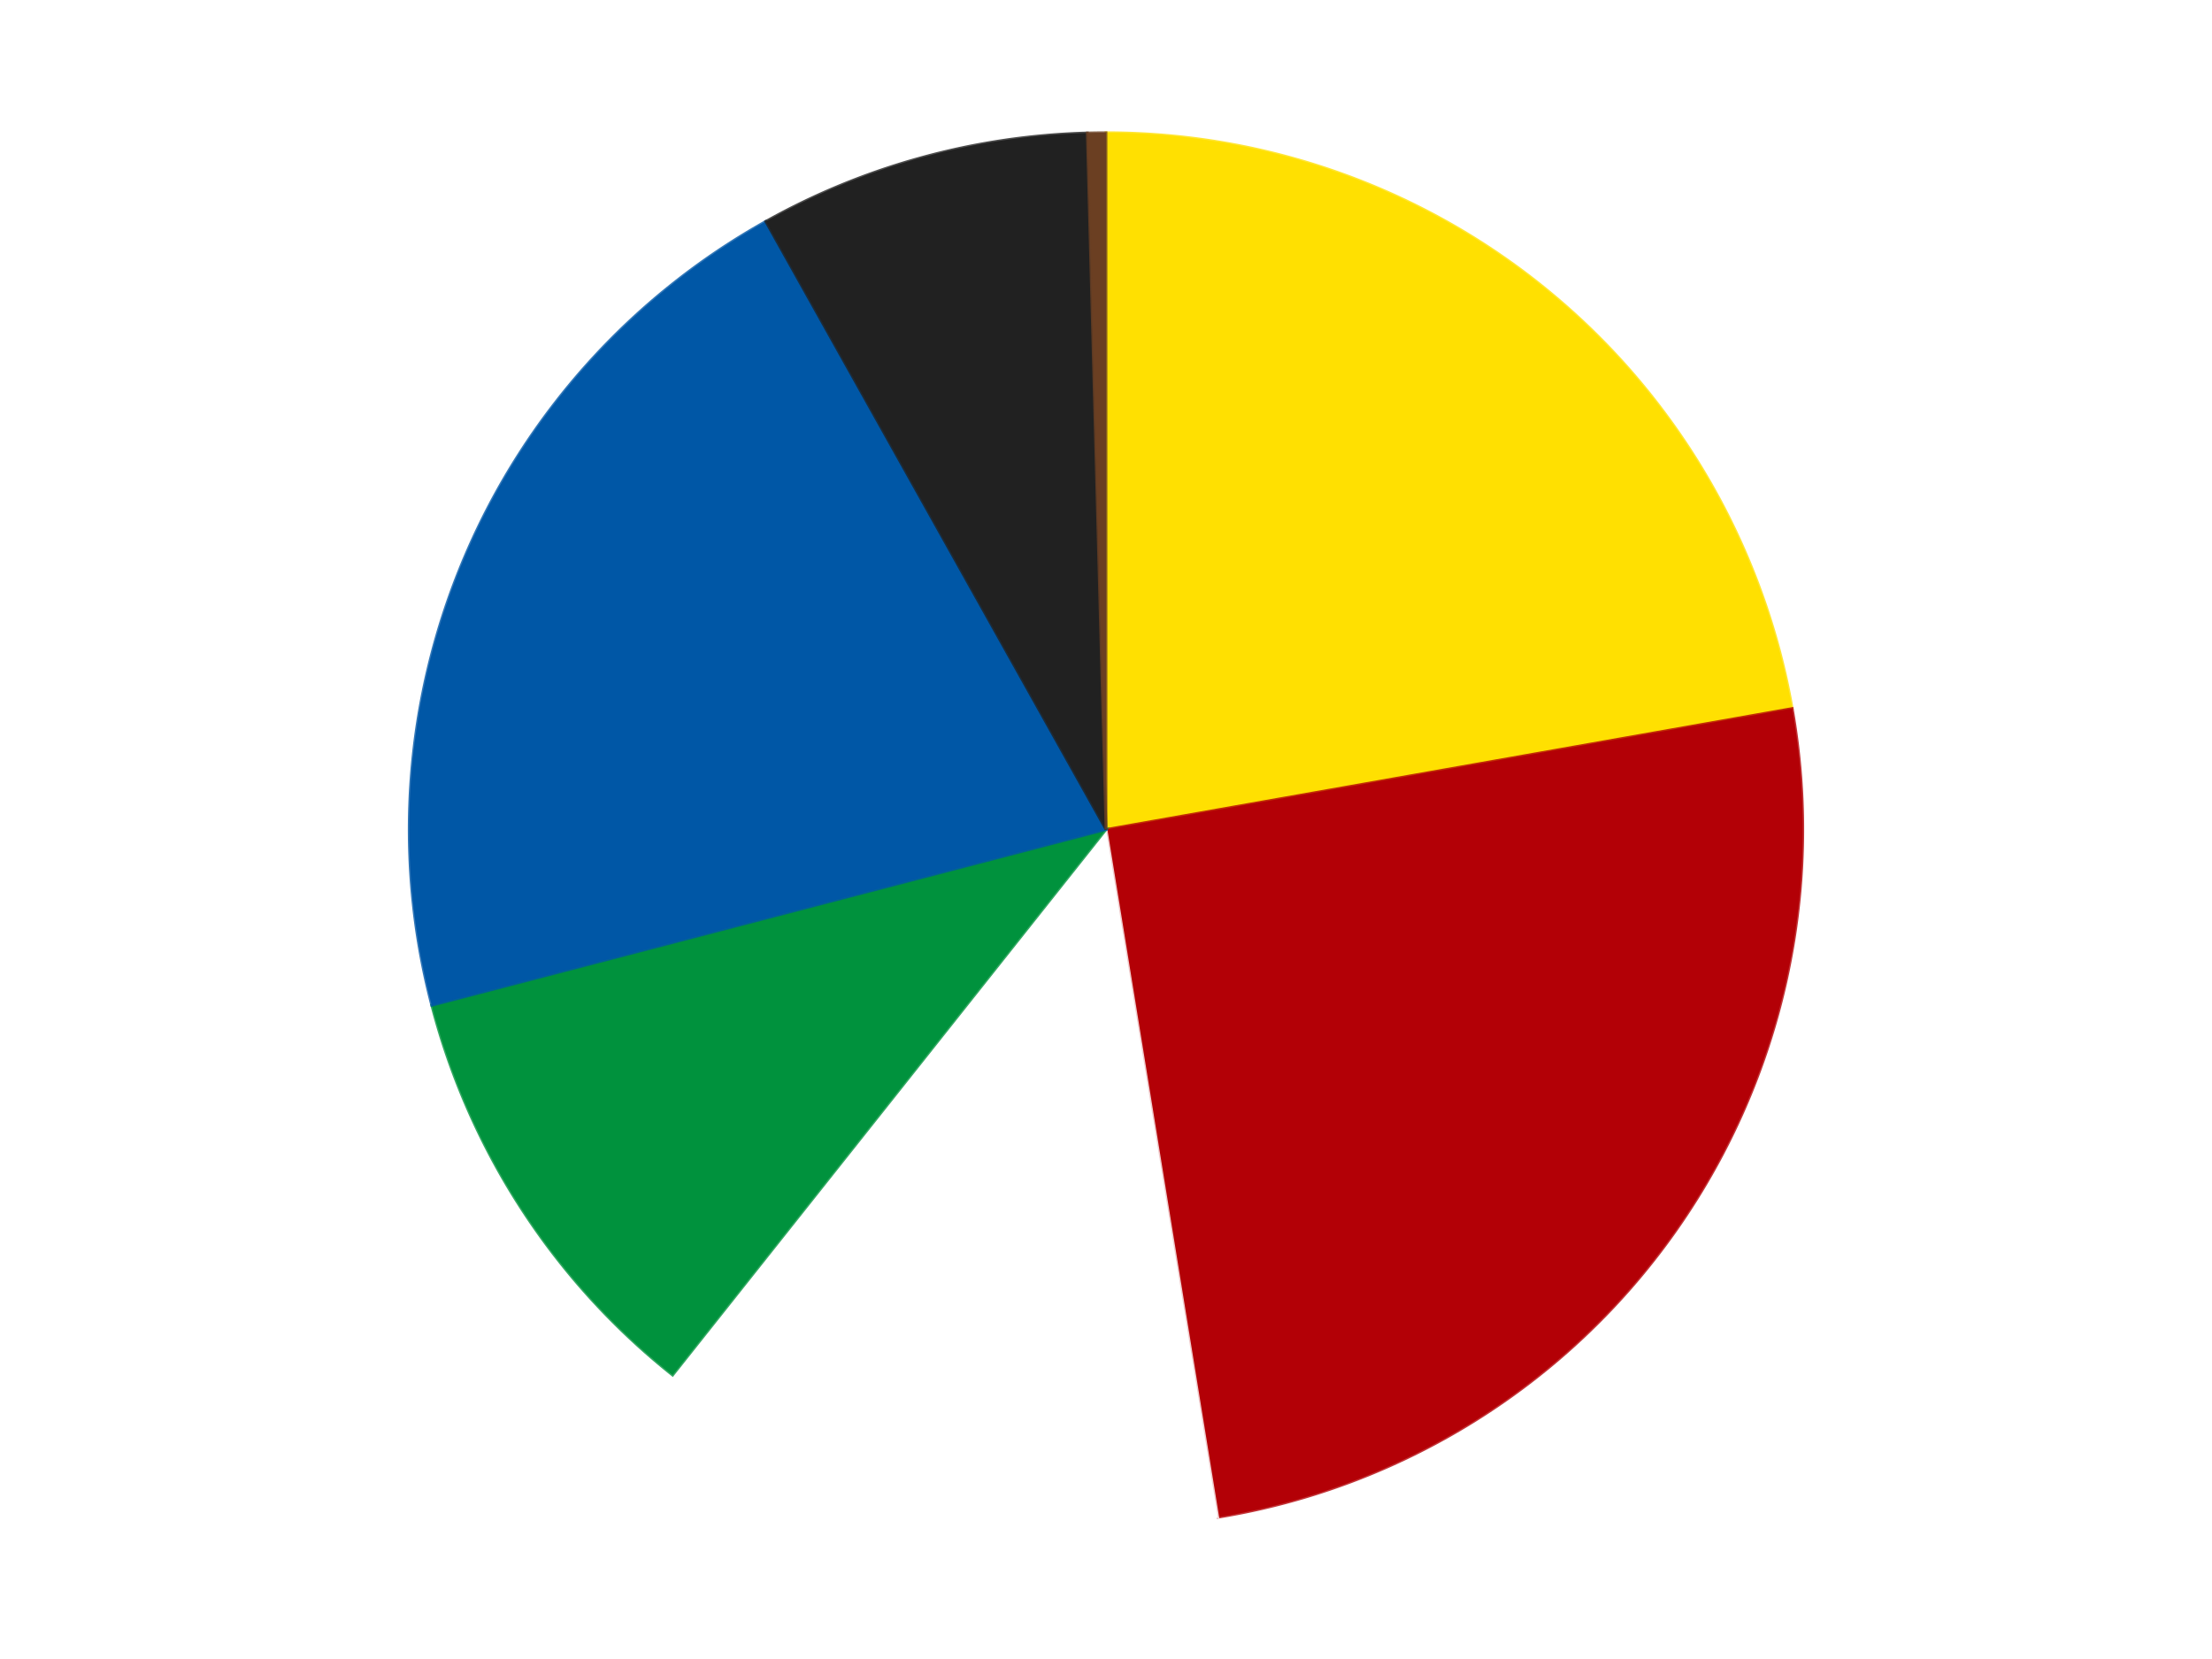
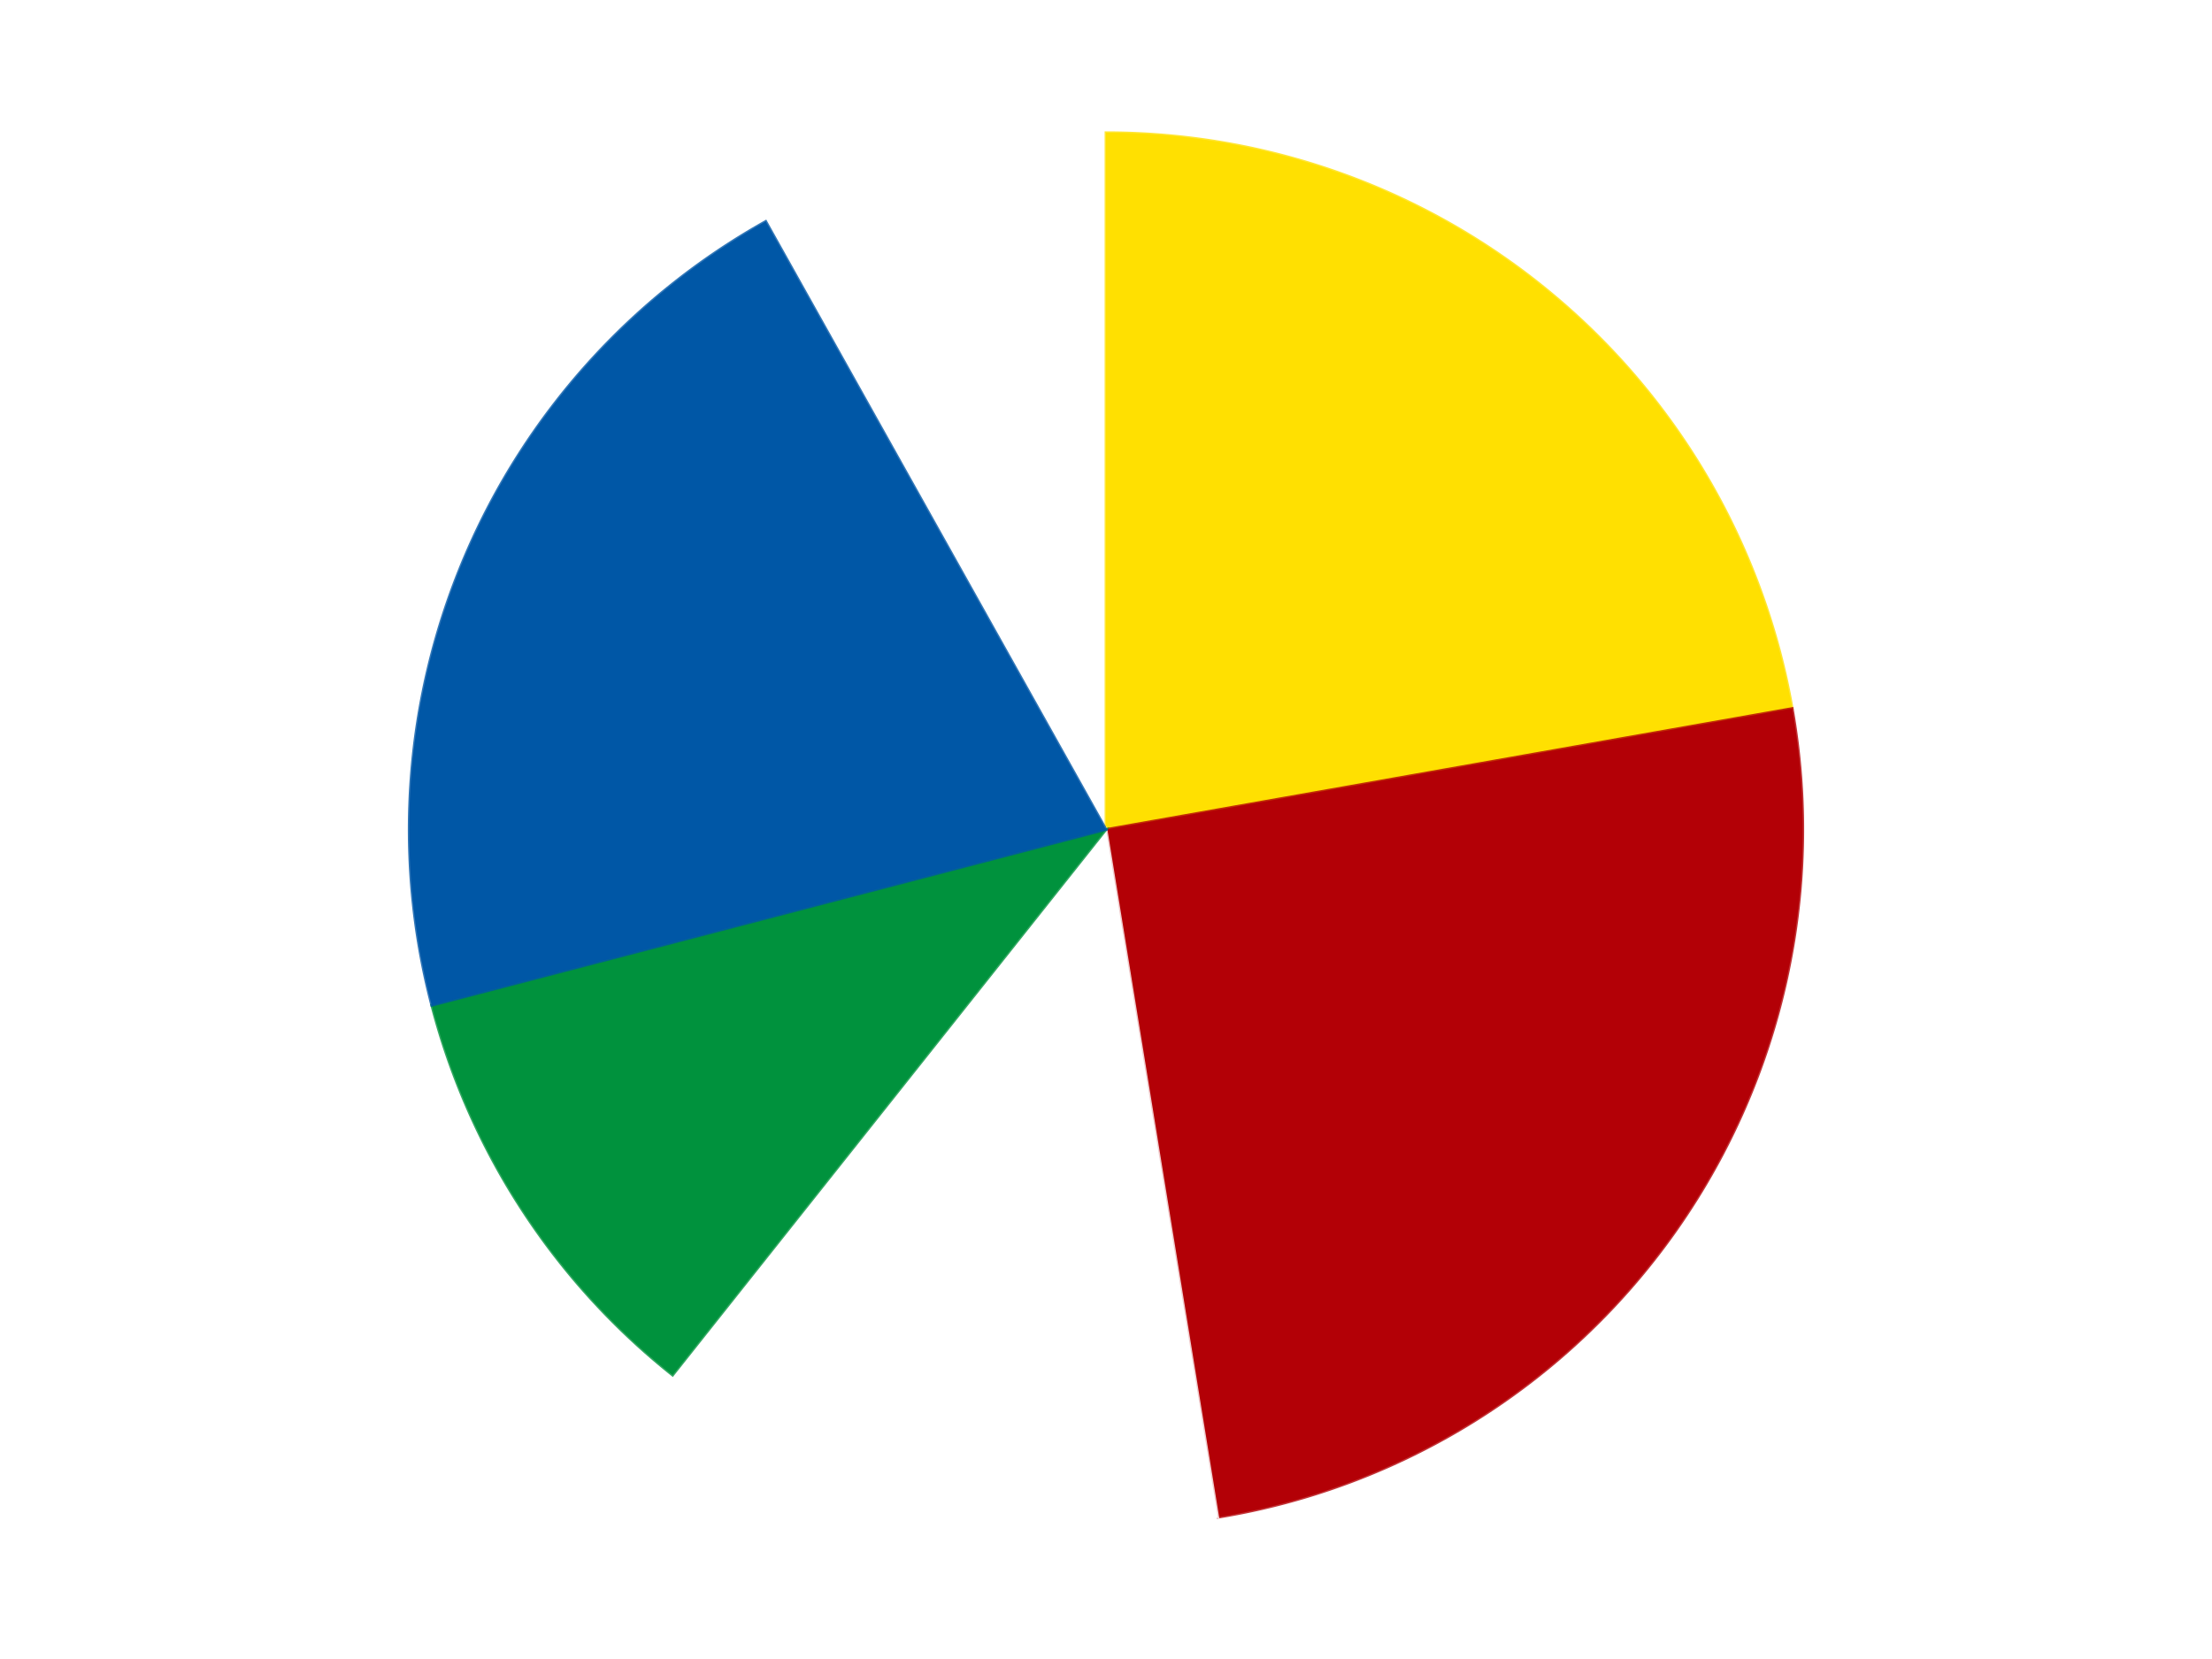
<svg xmlns="http://www.w3.org/2000/svg" xmlns:xlink="http://www.w3.org/1999/xlink" id="chart-dda091a8-13c3-4910-88d0-3176473ef37e" class="pygal-chart" viewBox="0 0 800 600">
  <defs>
    <style type="text/css">#chart-dda091a8-13c3-4910-88d0-3176473ef37e{-webkit-user-select:none;-webkit-font-smoothing:antialiased;font-family:Consolas,"Liberation Mono",Menlo,Courier,monospace}#chart-dda091a8-13c3-4910-88d0-3176473ef37e .title{font-family:Consolas,"Liberation Mono",Menlo,Courier,monospace;font-size:16px}#chart-dda091a8-13c3-4910-88d0-3176473ef37e .legends .legend text{font-family:Consolas,"Liberation Mono",Menlo,Courier,monospace;font-size:14px}#chart-dda091a8-13c3-4910-88d0-3176473ef37e .axis text{font-family:Consolas,"Liberation Mono",Menlo,Courier,monospace;font-size:10px}#chart-dda091a8-13c3-4910-88d0-3176473ef37e .axis text.major{font-family:Consolas,"Liberation Mono",Menlo,Courier,monospace;font-size:10px}#chart-dda091a8-13c3-4910-88d0-3176473ef37e .text-overlay text.value{font-family:Consolas,"Liberation Mono",Menlo,Courier,monospace;font-size:16px}#chart-dda091a8-13c3-4910-88d0-3176473ef37e .text-overlay text.label{font-family:Consolas,"Liberation Mono",Menlo,Courier,monospace;font-size:10px}#chart-dda091a8-13c3-4910-88d0-3176473ef37e .tooltip{font-family:Consolas,"Liberation Mono",Menlo,Courier,monospace;font-size:14px}#chart-dda091a8-13c3-4910-88d0-3176473ef37e text.no_data{font-family:Consolas,"Liberation Mono",Menlo,Courier,monospace;font-size:64px}
#chart-dda091a8-13c3-4910-88d0-3176473ef37e{background-color:transparent}#chart-dda091a8-13c3-4910-88d0-3176473ef37e path,#chart-dda091a8-13c3-4910-88d0-3176473ef37e line,#chart-dda091a8-13c3-4910-88d0-3176473ef37e rect,#chart-dda091a8-13c3-4910-88d0-3176473ef37e circle{-webkit-transition:150ms;-moz-transition:150ms;transition:150ms}#chart-dda091a8-13c3-4910-88d0-3176473ef37e .graph &gt; .background{fill:transparent}#chart-dda091a8-13c3-4910-88d0-3176473ef37e .plot &gt; .background{fill:transparent}#chart-dda091a8-13c3-4910-88d0-3176473ef37e .graph{fill:rgba(0,0,0,.87)}#chart-dda091a8-13c3-4910-88d0-3176473ef37e text.no_data{fill:rgba(0,0,0,1)}#chart-dda091a8-13c3-4910-88d0-3176473ef37e .title{fill:rgba(0,0,0,1)}#chart-dda091a8-13c3-4910-88d0-3176473ef37e .legends .legend text{fill:rgba(0,0,0,.87)}#chart-dda091a8-13c3-4910-88d0-3176473ef37e .legends .legend:hover text{fill:rgba(0,0,0,1)}#chart-dda091a8-13c3-4910-88d0-3176473ef37e .axis .line{stroke:rgba(0,0,0,1)}#chart-dda091a8-13c3-4910-88d0-3176473ef37e .axis .guide.line{stroke:rgba(0,0,0,.54)}#chart-dda091a8-13c3-4910-88d0-3176473ef37e .axis .major.line{stroke:rgba(0,0,0,.87)}#chart-dda091a8-13c3-4910-88d0-3176473ef37e .axis text.major{fill:rgba(0,0,0,1)}#chart-dda091a8-13c3-4910-88d0-3176473ef37e .axis.y .guides:hover .guide.line,#chart-dda091a8-13c3-4910-88d0-3176473ef37e .line-graph .axis.x .guides:hover .guide.line,#chart-dda091a8-13c3-4910-88d0-3176473ef37e .stackedline-graph .axis.x .guides:hover .guide.line,#chart-dda091a8-13c3-4910-88d0-3176473ef37e .xy-graph .axis.x .guides:hover .guide.line{stroke:rgba(0,0,0,1)}#chart-dda091a8-13c3-4910-88d0-3176473ef37e .axis .guides:hover text{fill:rgba(0,0,0,1)}#chart-dda091a8-13c3-4910-88d0-3176473ef37e .reactive{fill-opacity:1.0;stroke-opacity:.8;stroke-width:1}#chart-dda091a8-13c3-4910-88d0-3176473ef37e .ci{stroke:rgba(0,0,0,.87)}#chart-dda091a8-13c3-4910-88d0-3176473ef37e .reactive.active,#chart-dda091a8-13c3-4910-88d0-3176473ef37e .active .reactive{fill-opacity:0.6;stroke-opacity:.9;stroke-width:4}#chart-dda091a8-13c3-4910-88d0-3176473ef37e .ci .reactive.active{stroke-width:1.5}#chart-dda091a8-13c3-4910-88d0-3176473ef37e .series text{fill:rgba(0,0,0,1)}#chart-dda091a8-13c3-4910-88d0-3176473ef37e .tooltip rect{fill:transparent;stroke:rgba(0,0,0,1);-webkit-transition:opacity 150ms;-moz-transition:opacity 150ms;transition:opacity 150ms}#chart-dda091a8-13c3-4910-88d0-3176473ef37e .tooltip .label{fill:rgba(0,0,0,.87)}#chart-dda091a8-13c3-4910-88d0-3176473ef37e .tooltip .label{fill:rgba(0,0,0,.87)}#chart-dda091a8-13c3-4910-88d0-3176473ef37e .tooltip .legend{font-size:.8em;fill:rgba(0,0,0,.54)}#chart-dda091a8-13c3-4910-88d0-3176473ef37e .tooltip .x_label{font-size:.6em;fill:rgba(0,0,0,1)}#chart-dda091a8-13c3-4910-88d0-3176473ef37e .tooltip .xlink{font-size:.5em;text-decoration:underline}#chart-dda091a8-13c3-4910-88d0-3176473ef37e .tooltip .value{font-size:1.5em}#chart-dda091a8-13c3-4910-88d0-3176473ef37e .bound{font-size:.5em}#chart-dda091a8-13c3-4910-88d0-3176473ef37e .max-value{font-size:.75em;fill:rgba(0,0,0,.54)}#chart-dda091a8-13c3-4910-88d0-3176473ef37e .map-element{fill:transparent;stroke:rgba(0,0,0,.54) !important}#chart-dda091a8-13c3-4910-88d0-3176473ef37e .map-element .reactive{fill-opacity:inherit;stroke-opacity:inherit}#chart-dda091a8-13c3-4910-88d0-3176473ef37e .color-0,#chart-dda091a8-13c3-4910-88d0-3176473ef37e .color-0 a:visited{stroke:#F44336;fill:#F44336}#chart-dda091a8-13c3-4910-88d0-3176473ef37e .color-1,#chart-dda091a8-13c3-4910-88d0-3176473ef37e .color-1 a:visited{stroke:#3F51B5;fill:#3F51B5}#chart-dda091a8-13c3-4910-88d0-3176473ef37e .color-2,#chart-dda091a8-13c3-4910-88d0-3176473ef37e .color-2 a:visited{stroke:#009688;fill:#009688}#chart-dda091a8-13c3-4910-88d0-3176473ef37e .color-3,#chart-dda091a8-13c3-4910-88d0-3176473ef37e .color-3 a:visited{stroke:#FFC107;fill:#FFC107}#chart-dda091a8-13c3-4910-88d0-3176473ef37e .color-4,#chart-dda091a8-13c3-4910-88d0-3176473ef37e .color-4 a:visited{stroke:#FF5722;fill:#FF5722}#chart-dda091a8-13c3-4910-88d0-3176473ef37e .color-5,#chart-dda091a8-13c3-4910-88d0-3176473ef37e .color-5 a:visited{stroke:#9C27B0;fill:#9C27B0}#chart-dda091a8-13c3-4910-88d0-3176473ef37e .color-6,#chart-dda091a8-13c3-4910-88d0-3176473ef37e .color-6 a:visited{stroke:#03A9F4;fill:#03A9F4}#chart-dda091a8-13c3-4910-88d0-3176473ef37e .text-overlay .color-0 text{fill:black}#chart-dda091a8-13c3-4910-88d0-3176473ef37e .text-overlay .color-1 text{fill:black}#chart-dda091a8-13c3-4910-88d0-3176473ef37e .text-overlay .color-2 text{fill:black}#chart-dda091a8-13c3-4910-88d0-3176473ef37e .text-overlay .color-3 text{fill:black}#chart-dda091a8-13c3-4910-88d0-3176473ef37e .text-overlay .color-4 text{fill:black}#chart-dda091a8-13c3-4910-88d0-3176473ef37e .text-overlay .color-5 text{fill:black}#chart-dda091a8-13c3-4910-88d0-3176473ef37e .text-overlay .color-6 text{fill:black}
#chart-dda091a8-13c3-4910-88d0-3176473ef37e text.no_data{text-anchor:middle}#chart-dda091a8-13c3-4910-88d0-3176473ef37e .guide.line{fill:none}#chart-dda091a8-13c3-4910-88d0-3176473ef37e .centered{text-anchor:middle}#chart-dda091a8-13c3-4910-88d0-3176473ef37e .title{text-anchor:middle}#chart-dda091a8-13c3-4910-88d0-3176473ef37e .legends .legend text{fill-opacity:1}#chart-dda091a8-13c3-4910-88d0-3176473ef37e .axis.x text{text-anchor:middle}#chart-dda091a8-13c3-4910-88d0-3176473ef37e .axis.x:not(.web) text[transform]{text-anchor:start}#chart-dda091a8-13c3-4910-88d0-3176473ef37e .axis.x:not(.web) text[transform].backwards{text-anchor:end}#chart-dda091a8-13c3-4910-88d0-3176473ef37e .axis.y text{text-anchor:end}#chart-dda091a8-13c3-4910-88d0-3176473ef37e .axis.y text[transform].backwards{text-anchor:start}#chart-dda091a8-13c3-4910-88d0-3176473ef37e .axis.y2 text{text-anchor:start}#chart-dda091a8-13c3-4910-88d0-3176473ef37e .axis.y2 text[transform].backwards{text-anchor:end}#chart-dda091a8-13c3-4910-88d0-3176473ef37e .axis .guide.line{stroke-dasharray:4,4;stroke:black}#chart-dda091a8-13c3-4910-88d0-3176473ef37e .axis .major.guide.line{stroke-dasharray:6,6;stroke:black}#chart-dda091a8-13c3-4910-88d0-3176473ef37e .horizontal .axis.y .guide.line,#chart-dda091a8-13c3-4910-88d0-3176473ef37e .horizontal .axis.y2 .guide.line,#chart-dda091a8-13c3-4910-88d0-3176473ef37e .vertical .axis.x .guide.line{opacity:0}#chart-dda091a8-13c3-4910-88d0-3176473ef37e .horizontal .axis.always_show .guide.line,#chart-dda091a8-13c3-4910-88d0-3176473ef37e .vertical .axis.always_show .guide.line{opacity:1 !important}#chart-dda091a8-13c3-4910-88d0-3176473ef37e .axis.y .guides:hover .guide.line,#chart-dda091a8-13c3-4910-88d0-3176473ef37e .axis.y2 .guides:hover .guide.line,#chart-dda091a8-13c3-4910-88d0-3176473ef37e .axis.x .guides:hover .guide.line{opacity:1}#chart-dda091a8-13c3-4910-88d0-3176473ef37e .axis .guides:hover text{opacity:1}#chart-dda091a8-13c3-4910-88d0-3176473ef37e .nofill{fill:none}#chart-dda091a8-13c3-4910-88d0-3176473ef37e .subtle-fill{fill-opacity:.2}#chart-dda091a8-13c3-4910-88d0-3176473ef37e .dot{stroke-width:1px;fill-opacity:1;stroke-opacity:1}#chart-dda091a8-13c3-4910-88d0-3176473ef37e .dot.active{stroke-width:5px}#chart-dda091a8-13c3-4910-88d0-3176473ef37e .dot.negative{fill:transparent}#chart-dda091a8-13c3-4910-88d0-3176473ef37e text,#chart-dda091a8-13c3-4910-88d0-3176473ef37e tspan{stroke:none !important}#chart-dda091a8-13c3-4910-88d0-3176473ef37e .series text.active{opacity:1}#chart-dda091a8-13c3-4910-88d0-3176473ef37e .tooltip rect{fill-opacity:.95;stroke-width:.5}#chart-dda091a8-13c3-4910-88d0-3176473ef37e .tooltip text{fill-opacity:1}#chart-dda091a8-13c3-4910-88d0-3176473ef37e .showable{visibility:hidden}#chart-dda091a8-13c3-4910-88d0-3176473ef37e .showable.shown{visibility:visible}#chart-dda091a8-13c3-4910-88d0-3176473ef37e .gauge-background{fill:rgba(229,229,229,1);stroke:none}#chart-dda091a8-13c3-4910-88d0-3176473ef37e .bg-lines{stroke:transparent;stroke-width:2px}</style>
    <script type="text/javascript">window.pygal = window.pygal || {};window.pygal.config = window.pygal.config || {};window.pygal.config['dda091a8-13c3-4910-88d0-3176473ef37e'] = {"allow_interruptions": false, "box_mode": "extremes", "classes": ["pygal-chart"], "css": ["file://style.css", "file://graph.css"], "defs": [], "disable_xml_declaration": false, "dots_size": 2.5, "dynamic_print_values": false, "explicit_size": false, "fill": false, "force_uri_protocol": "https", "formatter": null, "half_pie": false, "height": 600, "include_x_axis": false, "inner_radius": 0, "interpolate": null, "interpolation_parameters": {}, "interpolation_precision": 250, "inverse_y_axis": false, "js": ["//kozea.github.io/pygal.js/2.0.x/pygal-tooltips.min.js"], "legend_at_bottom": false, "legend_at_bottom_columns": null, "legend_box_size": 12, "logarithmic": false, "margin": 20, "margin_bottom": null, "margin_left": null, "margin_right": null, "margin_top": null, "max_scale": 16, "min_scale": 4, "missing_value_fill_truncation": "x", "no_data_text": "No data", "no_prefix": false, "order_min": null, "pretty_print": false, "print_labels": false, "print_values": false, "print_values_position": "center", "print_zeroes": true, "range": null, "rounded_bars": null, "secondary_range": null, "show_dots": true, "show_legend": false, "show_minor_x_labels": true, "show_minor_y_labels": true, "show_only_major_dots": false, "show_x_guides": false, "show_x_labels": true, "show_y_guides": true, "show_y_labels": true, "spacing": 10, "stack_from_top": false, "strict": false, "stroke": true, "stroke_style": null, "style": {"background": "transparent", "ci_colors": [], "colors": ["#F44336", "#3F51B5", "#009688", "#FFC107", "#FF5722", "#9C27B0", "#03A9F4", "#8BC34A", "#FF9800", "#E91E63", "#2196F3", "#4CAF50", "#FFEB3B", "#673AB7", "#00BCD4", "#CDDC39", "#9E9E9E", "#607D8B"], "dot_opacity": "1", "font_family": "Consolas, \"Liberation Mono\", Menlo, Courier, monospace", "foreground": "rgba(0, 0, 0, .87)", "foreground_strong": "rgba(0, 0, 0, 1)", "foreground_subtle": "rgba(0, 0, 0, .54)", "guide_stroke_color": "black", "guide_stroke_dasharray": "4,4", "label_font_family": "Consolas, \"Liberation Mono\", Menlo, Courier, monospace", "label_font_size": 10, "legend_font_family": "Consolas, \"Liberation Mono\", Menlo, Courier, monospace", "legend_font_size": 14, "major_guide_stroke_color": "black", "major_guide_stroke_dasharray": "6,6", "major_label_font_family": "Consolas, \"Liberation Mono\", Menlo, Courier, monospace", "major_label_font_size": 10, "no_data_font_family": "Consolas, \"Liberation Mono\", Menlo, Courier, monospace", "no_data_font_size": 64, "opacity": "1.0", "opacity_hover": "0.6", "plot_background": "transparent", "stroke_opacity": ".8", "stroke_opacity_hover": ".9", "stroke_width": "1", "stroke_width_hover": "4", "title_font_family": "Consolas, \"Liberation Mono\", Menlo, Courier, monospace", "title_font_size": 16, "tooltip_font_family": "Consolas, \"Liberation Mono\", Menlo, Courier, monospace", "tooltip_font_size": 14, "transition": "150ms", "value_background": "rgba(229, 229, 229, 1)", "value_colors": [], "value_font_family": "Consolas, \"Liberation Mono\", Menlo, Courier, monospace", "value_font_size": 16, "value_label_font_family": "Consolas, \"Liberation Mono\", Menlo, Courier, monospace", "value_label_font_size": 10}, "title": null, "tooltip_border_radius": 0, "tooltip_fancy_mode": true, "truncate_label": null, "truncate_legend": null, "width": 800, "x_label_rotation": 0, "x_labels": null, "x_labels_major": null, "x_labels_major_count": null, "x_labels_major_every": null, "x_title": null, "xrange": null, "y_label_rotation": 0, "y_labels": null, "y_labels_major": null, "y_labels_major_count": null, "y_labels_major_every": null, "y_title": null, "zero": 0, "legends": ["Yellow", "Red", "White", "Green", "Blue", "Black", "Brown"]}</script>
    <script type="text/javascript" xlink:href="https://kozea.github.io/pygal.js/2.0.x/pygal-tooltips.min.js" />
  </defs>
  <title>Pygal</title>
  <g class="graph pie-graph vertical">
    <rect x="0" y="0" width="800" height="600" class="background" />
    <g transform="translate(20, 20)" class="plot">
      <rect x="0" y="0" width="760" height="560" class="background" />
      <g class="series serie-0 color-0">
        <g class="slices">
          <g class="slice" style="fill: #FFE001; stroke: #FFE001">
            <path d="M380 28 A252 252 0 0 1 628.172 236.241 L380 280 A0 0 0 0 0 380 280 z" class="slice reactive tooltip-trigger" />
            <desc class="value">52</desc>
            <desc class="x centered">460.99123882050395</desc>
            <desc class="y centered">183.47840016700877</desc>
          </g>
        </g>
      </g>
      <g class="series serie-1 color-1">
        <g class="slices">
          <g class="slice" style="fill: #B30006; stroke: #B30006">
            <path d="M628.172 236.241 A252 252 0 0 1 420.424 528.737 L380 280 A0 0 0 0 0 380 280 z" class="slice reactive tooltip-trigger" />
            <desc class="value">59</desc>
            <desc class="x centered">482.7256971103426</desc>
            <desc class="y centered">352.96184724357073</desc>
          </g>
        </g>
      </g>
      <g class="series serie-2 color-2">
        <g class="slices">
          <g class="slice" style="fill: #FFFFFF; stroke: #FFFFFF">
            <path d="M420.424 528.737 A252 252 0 0 1 223.259 477.323 L380 280 A0 0 0 0 0 380 280 z" class="slice reactive tooltip-trigger" />
            <desc class="value">31</desc>
            <desc class="x centered">348.2065219511081</desc>
            <desc class="y centered">401.9228229395736</desc>
          </g>
        </g>
      </g>
      <g class="series serie-3 color-3">
        <g class="slices">
          <g class="slice" style="fill: #00923D; stroke: #00923D">
            <path d="M223.259 477.323 A252 252 0 0 1 136.154 343.587 L380 280 A0 0 0 0 0 380 280 z" class="slice reactive tooltip-trigger" />
            <desc class="value">24</desc>
            <desc class="x centered">274.41973624645874</desc>
            <desc class="y centered">348.7663282845076</desc>
          </g>
        </g>
      </g>
      <g class="series serie-4 color-4">
        <g class="slices">
          <g class="slice" style="fill: #0057A6; stroke: #0057A6">
            <path d="M136.154 343.587 A252 252 0 0 1 256.941 60.09 L380 280 A0 0 0 0 0 380 280 z" class="slice reactive tooltip-trigger" />
            <desc class="value">49</desc>
            <desc class="x centered">264.08259009898813</desc>
            <desc class="y centered">230.61220715763056</desc>
          </g>
        </g>
      </g>
      <g class="series serie-5 color-5">
        <g class="slices">
          <g class="slice" style="fill: #212121; stroke: #212121">
-             <path d="M256.941 60.09 A252 252 0 0 1 373.234 28.091 L380 280 A0 0 0 0 0 380 280 z" class="slice reactive tooltip-trigger" />
            <desc class="value">18</desc>
            <desc class="x centered">346.57254819521637</desc>
            <desc class="y centered">158.51499900877118</desc>
          </g>
        </g>
      </g>
      <g class="series serie-6 color-6">
        <g class="slices">
          <g class="slice" style="fill: #6B3F22; stroke: #6B3F22">
-             <path d="M373.234 28.091 A252 252 0 0 1 380 28 L380 280 A0 0 0 0 0 380 280 z" class="slice reactive tooltip-trigger" />
            <desc class="value">1</desc>
            <desc class="x centered">378.3084240045117</desc>
            <desc class="y centered">154.01135539005315</desc>
          </g>
        </g>
      </g>
    </g>
    <g class="titles" />
    <g transform="translate(20, 20)" class="plot overlay">
      <g class="series serie-0 color-0" />
      <g class="series serie-1 color-1" />
      <g class="series serie-2 color-2" />
      <g class="series serie-3 color-3" />
      <g class="series serie-4 color-4" />
      <g class="series serie-5 color-5" />
      <g class="series serie-6 color-6" />
    </g>
    <g transform="translate(20, 20)" class="plot text-overlay">
      <g class="series serie-0 color-0" />
      <g class="series serie-1 color-1" />
      <g class="series serie-2 color-2" />
      <g class="series serie-3 color-3" />
      <g class="series serie-4 color-4" />
      <g class="series serie-5 color-5" />
      <g class="series serie-6 color-6" />
    </g>
    <g transform="translate(20, 20)" class="plot tooltip-overlay">
      <g transform="translate(0 0)" style="opacity: 0" class="tooltip">
        <rect rx="0" ry="0" width="0" height="0" class="tooltip-box" />
        <g class="text" />
      </g>
    </g>
  </g>
</svg>